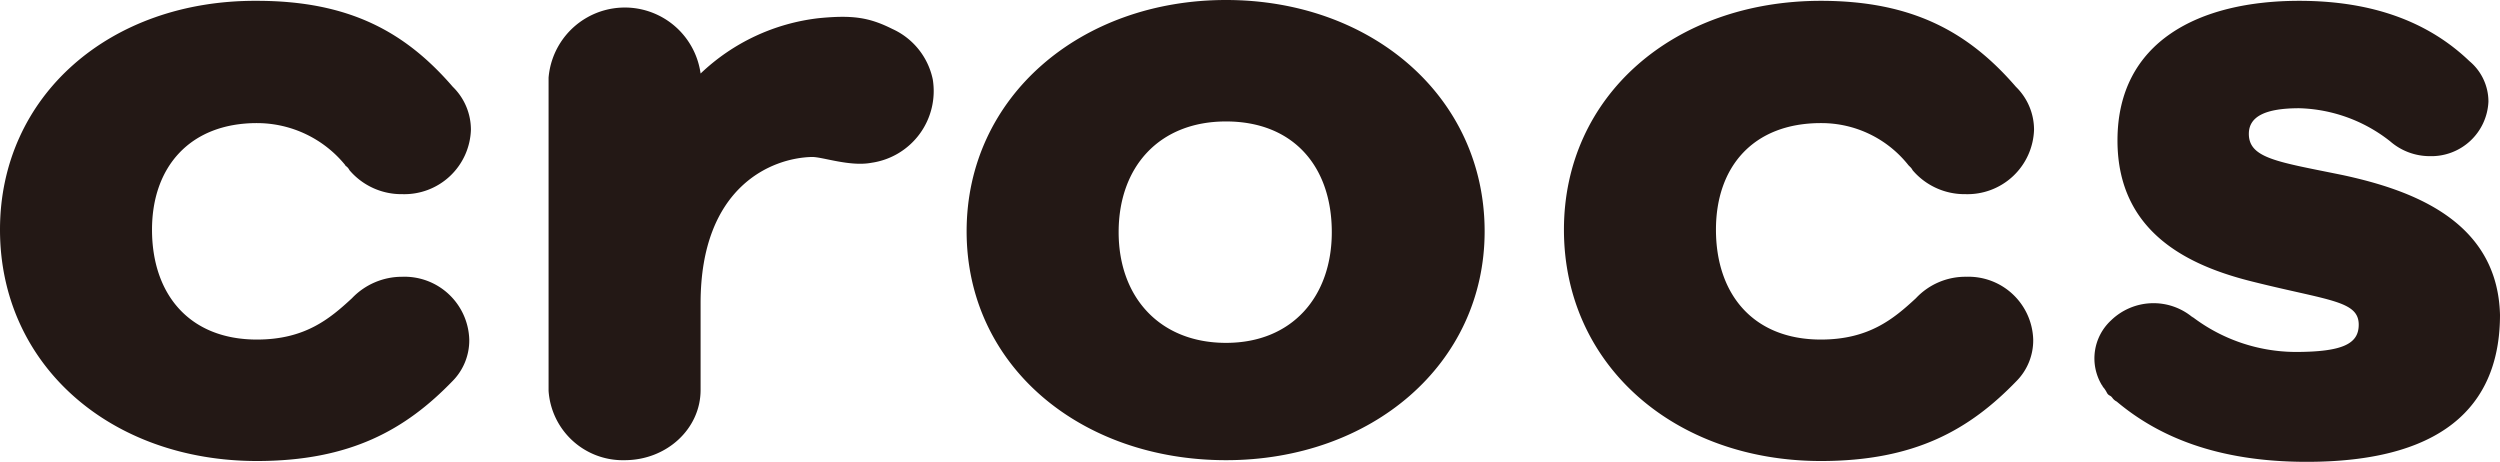
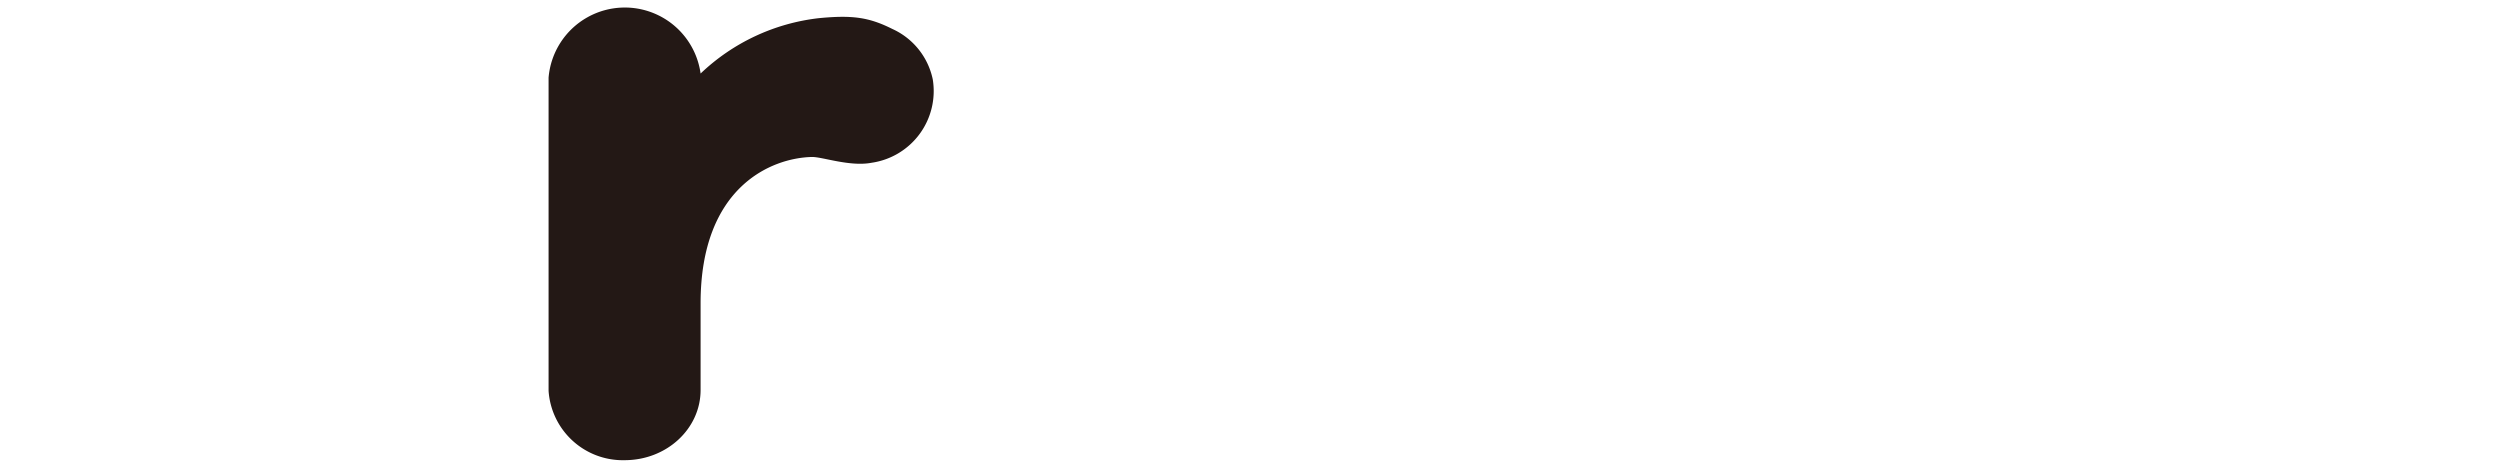
<svg xmlns="http://www.w3.org/2000/svg" viewBox="0 0 302.6 55.9">
  <defs>
    <style>.cls-1{fill:#231815;}</style>
  </defs>
  <g id="Слой_2" data-name="Слой 2">
    <g id="Слой_1-2" data-name="Слой 1">
-       <path class="cls-1" d="M220.4,14.9A13.42,13.42,0,0,1,231,20l.2.2a1.38,1.38,0,0,1,.3.4h0a8.25,8.25,0,0,0,6.4,2.9,8.06,8.06,0,0,0,8.3-7.8,7.26,7.26,0,0,0-2.2-5.2C238.3,3.9,231.5.1,220.4.1c-17.8,0-31.1,11.5-31.1,27.7,0,16.4,13.4,28,31.1,28,11.4,0,18-3.8,23.7-9.7h0a7,7,0,0,0,2-5,7.84,7.84,0,0,0-8.1-7.6,8.2,8.2,0,0,0-6.1,2.6c-2.7,2.5-5.7,5-11.5,5-8.2,0-12.7-5.5-12.7-13.3,0-7.6,4.5-12.9,12.7-12.9Zm-72,26.6c-8,0-13-5.5-13-13.4s4.9-13.4,13-13.4,12.8,5.4,12.8,13.4c0,7.8-4.8,13.4-12.8,13.4Zm0-41.5C130.8,0,117,11.7,117,28s13.8,27.7,31.4,27.7S179.7,44.1,179.7,28c0-16.3-13.7-28-31.3-28ZM283.6,21.2c-7.8-1.6-11.4-2-11.4-5,0-2.1,2-3.1,6.1-3.1a18.55,18.55,0,0,1,11,4h0a7.29,7.29,0,0,0,4.8,1.8,6.91,6.91,0,0,0,7.1-6.6,6.38,6.38,0,0,0-2.3-4.9C294.2,2.9,287.6.1,278.3.1c-12.1,0-22,4.9-22,16.9,0,11.2,8.7,15.2,16.4,17.1,9.2,2.3,12.8,2.3,12.8,5.2,0,2.3-1.9,3.3-7.7,3.3a20.77,20.77,0,0,1-12.5-4.3l.2.2h0a7.39,7.39,0,0,0-10,.3,6.26,6.26,0,0,0-1.1,7.8c.1.1.1.2.2.3s.3.4.4.6.2.3.4.4.3.3.4.4a1.38,1.38,0,0,0,.4.3c5,4.2,12.1,7.3,23,7.3,17.9,0,23.4-8,23.4-17.8-.3-11.4-10.7-15.1-19-16.9ZM31.1,14.9A13.78,13.78,0,0,1,41.8,20c0,.1.1.1.2.2a1.38,1.38,0,0,1,.3.4h0a8.25,8.25,0,0,0,6.4,2.9A8.06,8.06,0,0,0,57,15.7a7.26,7.26,0,0,0-2.2-5.2C49.1,3.9,42.3.1,31.1.1,13.3,0,0,11.6,0,27.8c0,16.4,13.4,28,31.1,28,11.3,0,18-3.8,23.7-9.7h0a7,7,0,0,0,2-5,7.84,7.84,0,0,0-8.1-7.6,8.37,8.37,0,0,0-6.1,2.6c-2.7,2.5-5.7,5-11.5,5-8.2,0-12.7-5.5-12.7-13.3,0-7.6,4.6-12.9,12.7-12.9" />
      <path class="cls-1" d="M108,3.5c-2.8-1.4-4.8-1.7-8.9-1.3A24.8,24.8,0,0,0,84.8,8.9v0h0a9.26,9.26,0,0,0-18.4.5V47.3a9,9,0,0,0,9.2,8.4c5.1,0,9.2-3.8,9.2-8.5V36.7c0-14.1,8.6-17.6,13.5-17.7,1.3,0,4.6,1.2,7.2.7a8.77,8.77,0,0,0,7.4-10.1A8.64,8.64,0,0,0,108,3.5" />
    </g>
  </g>
</svg>